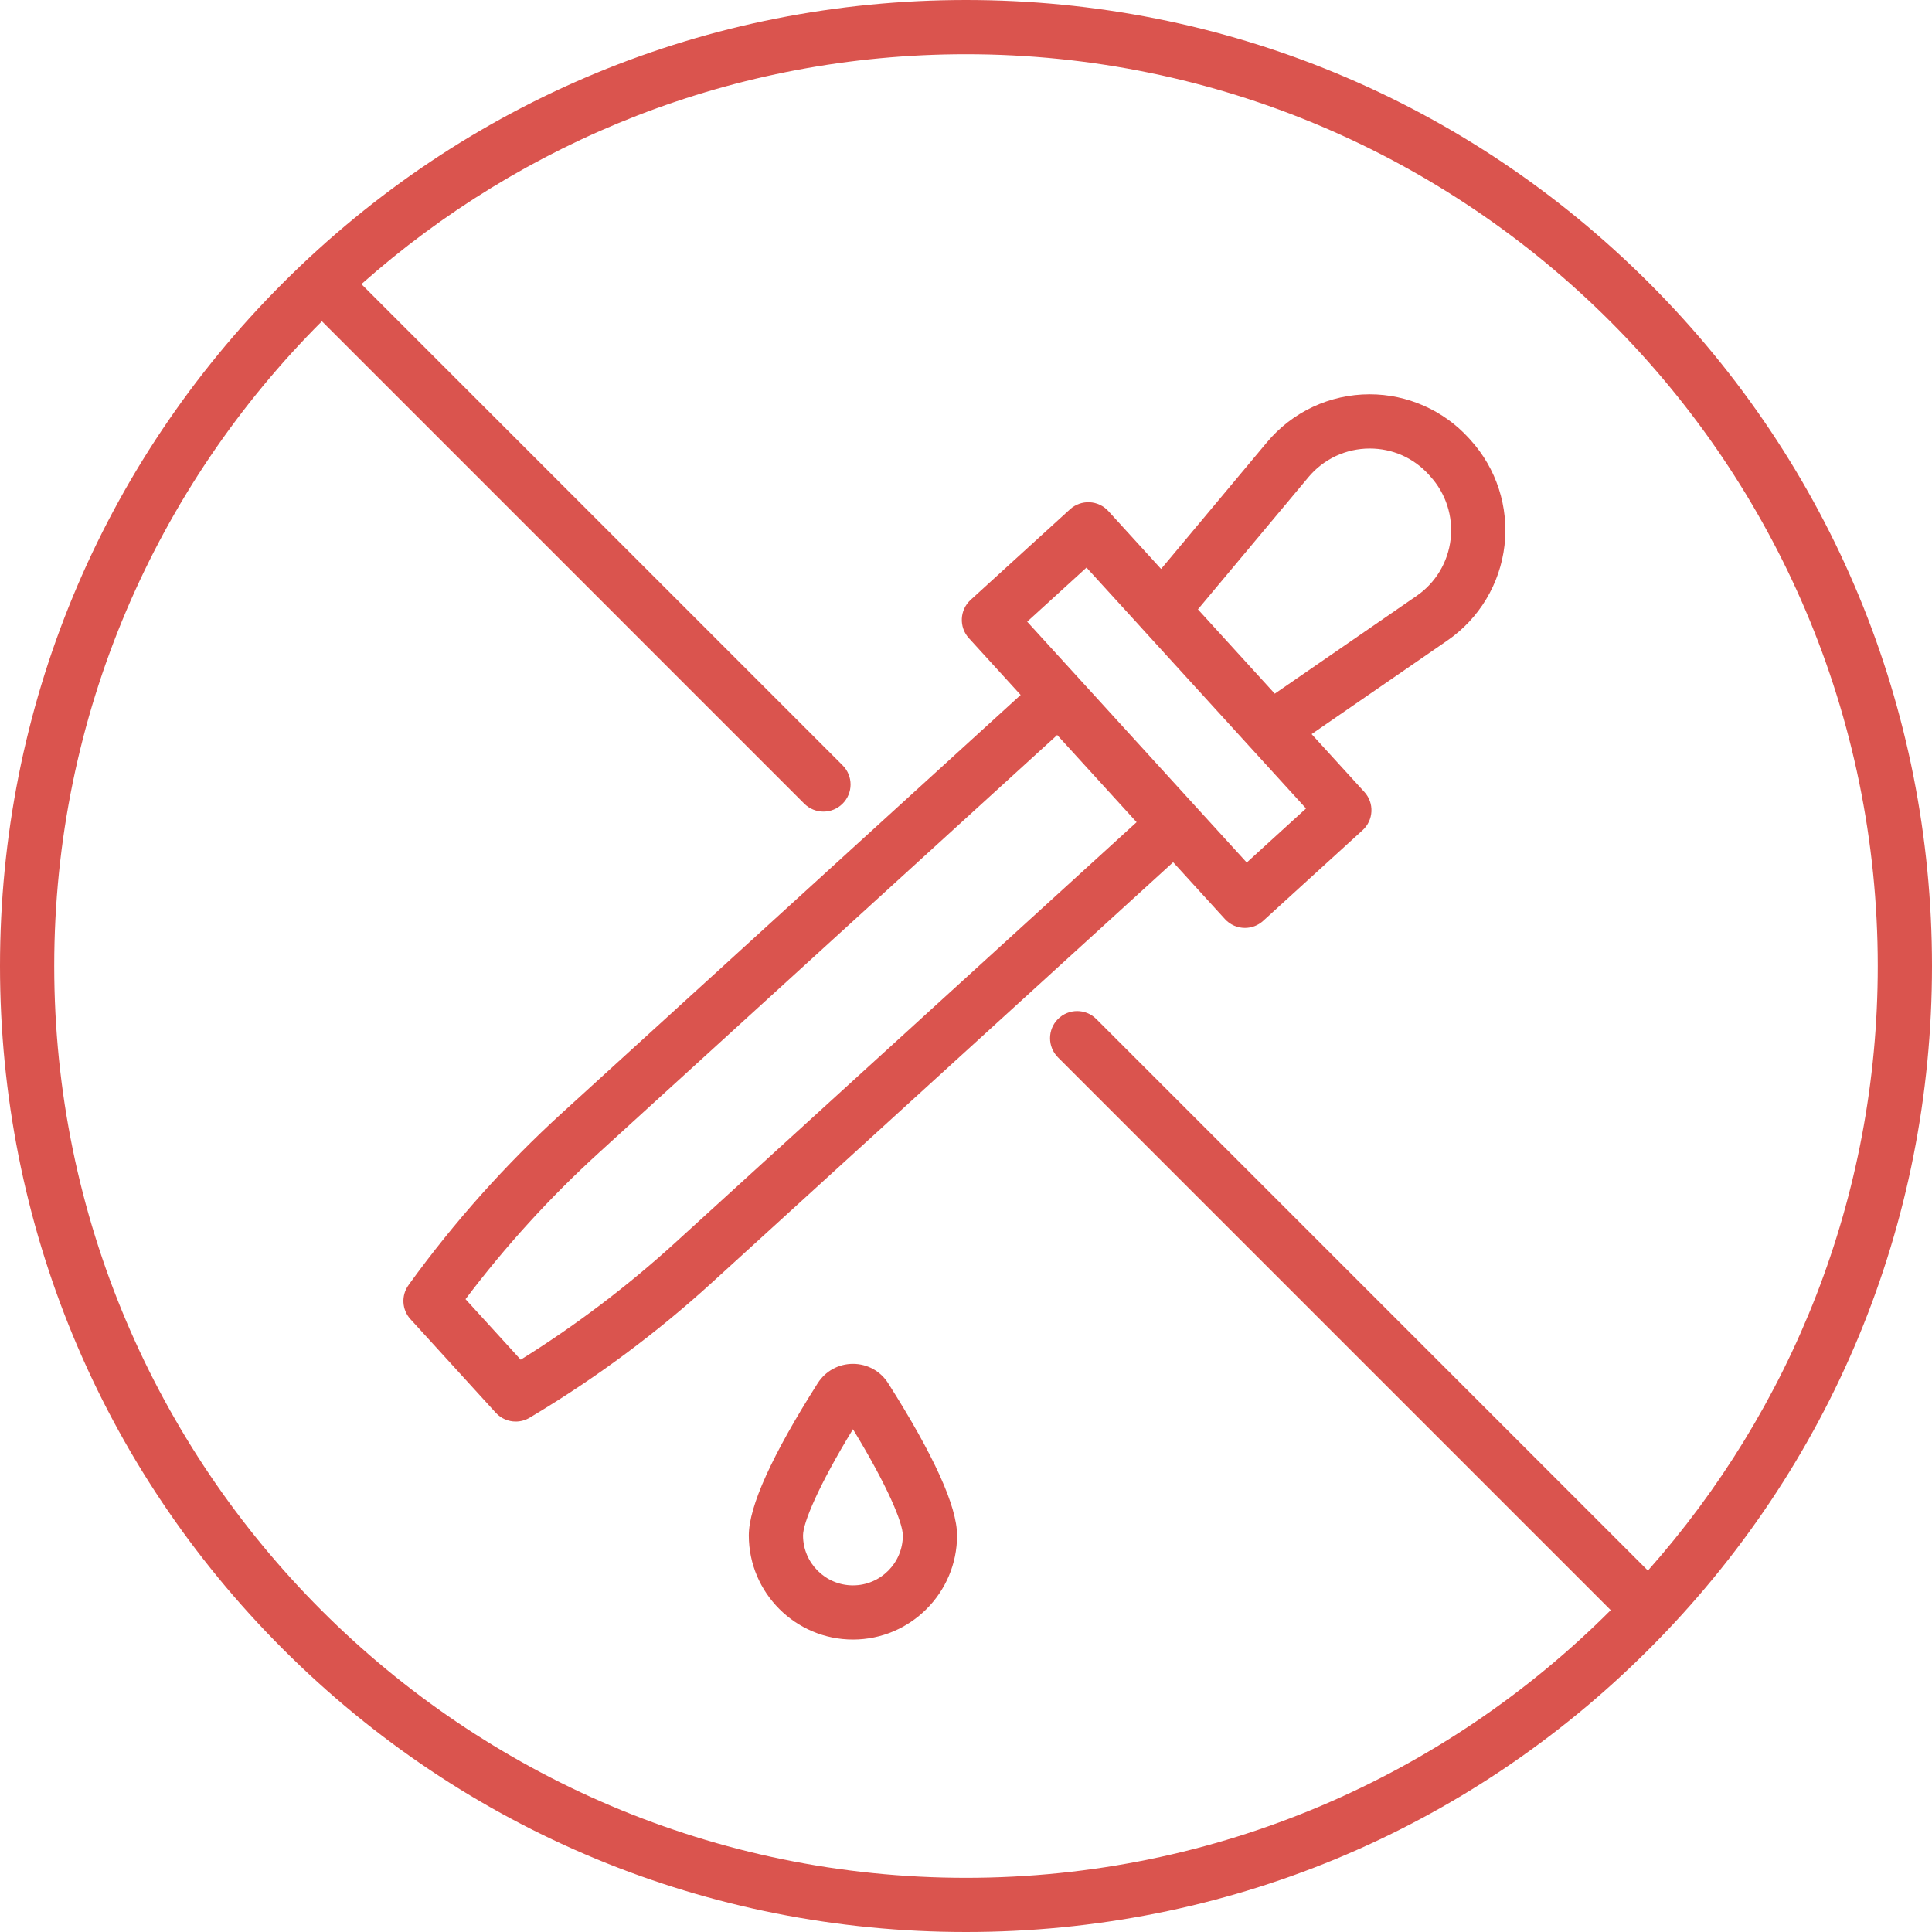
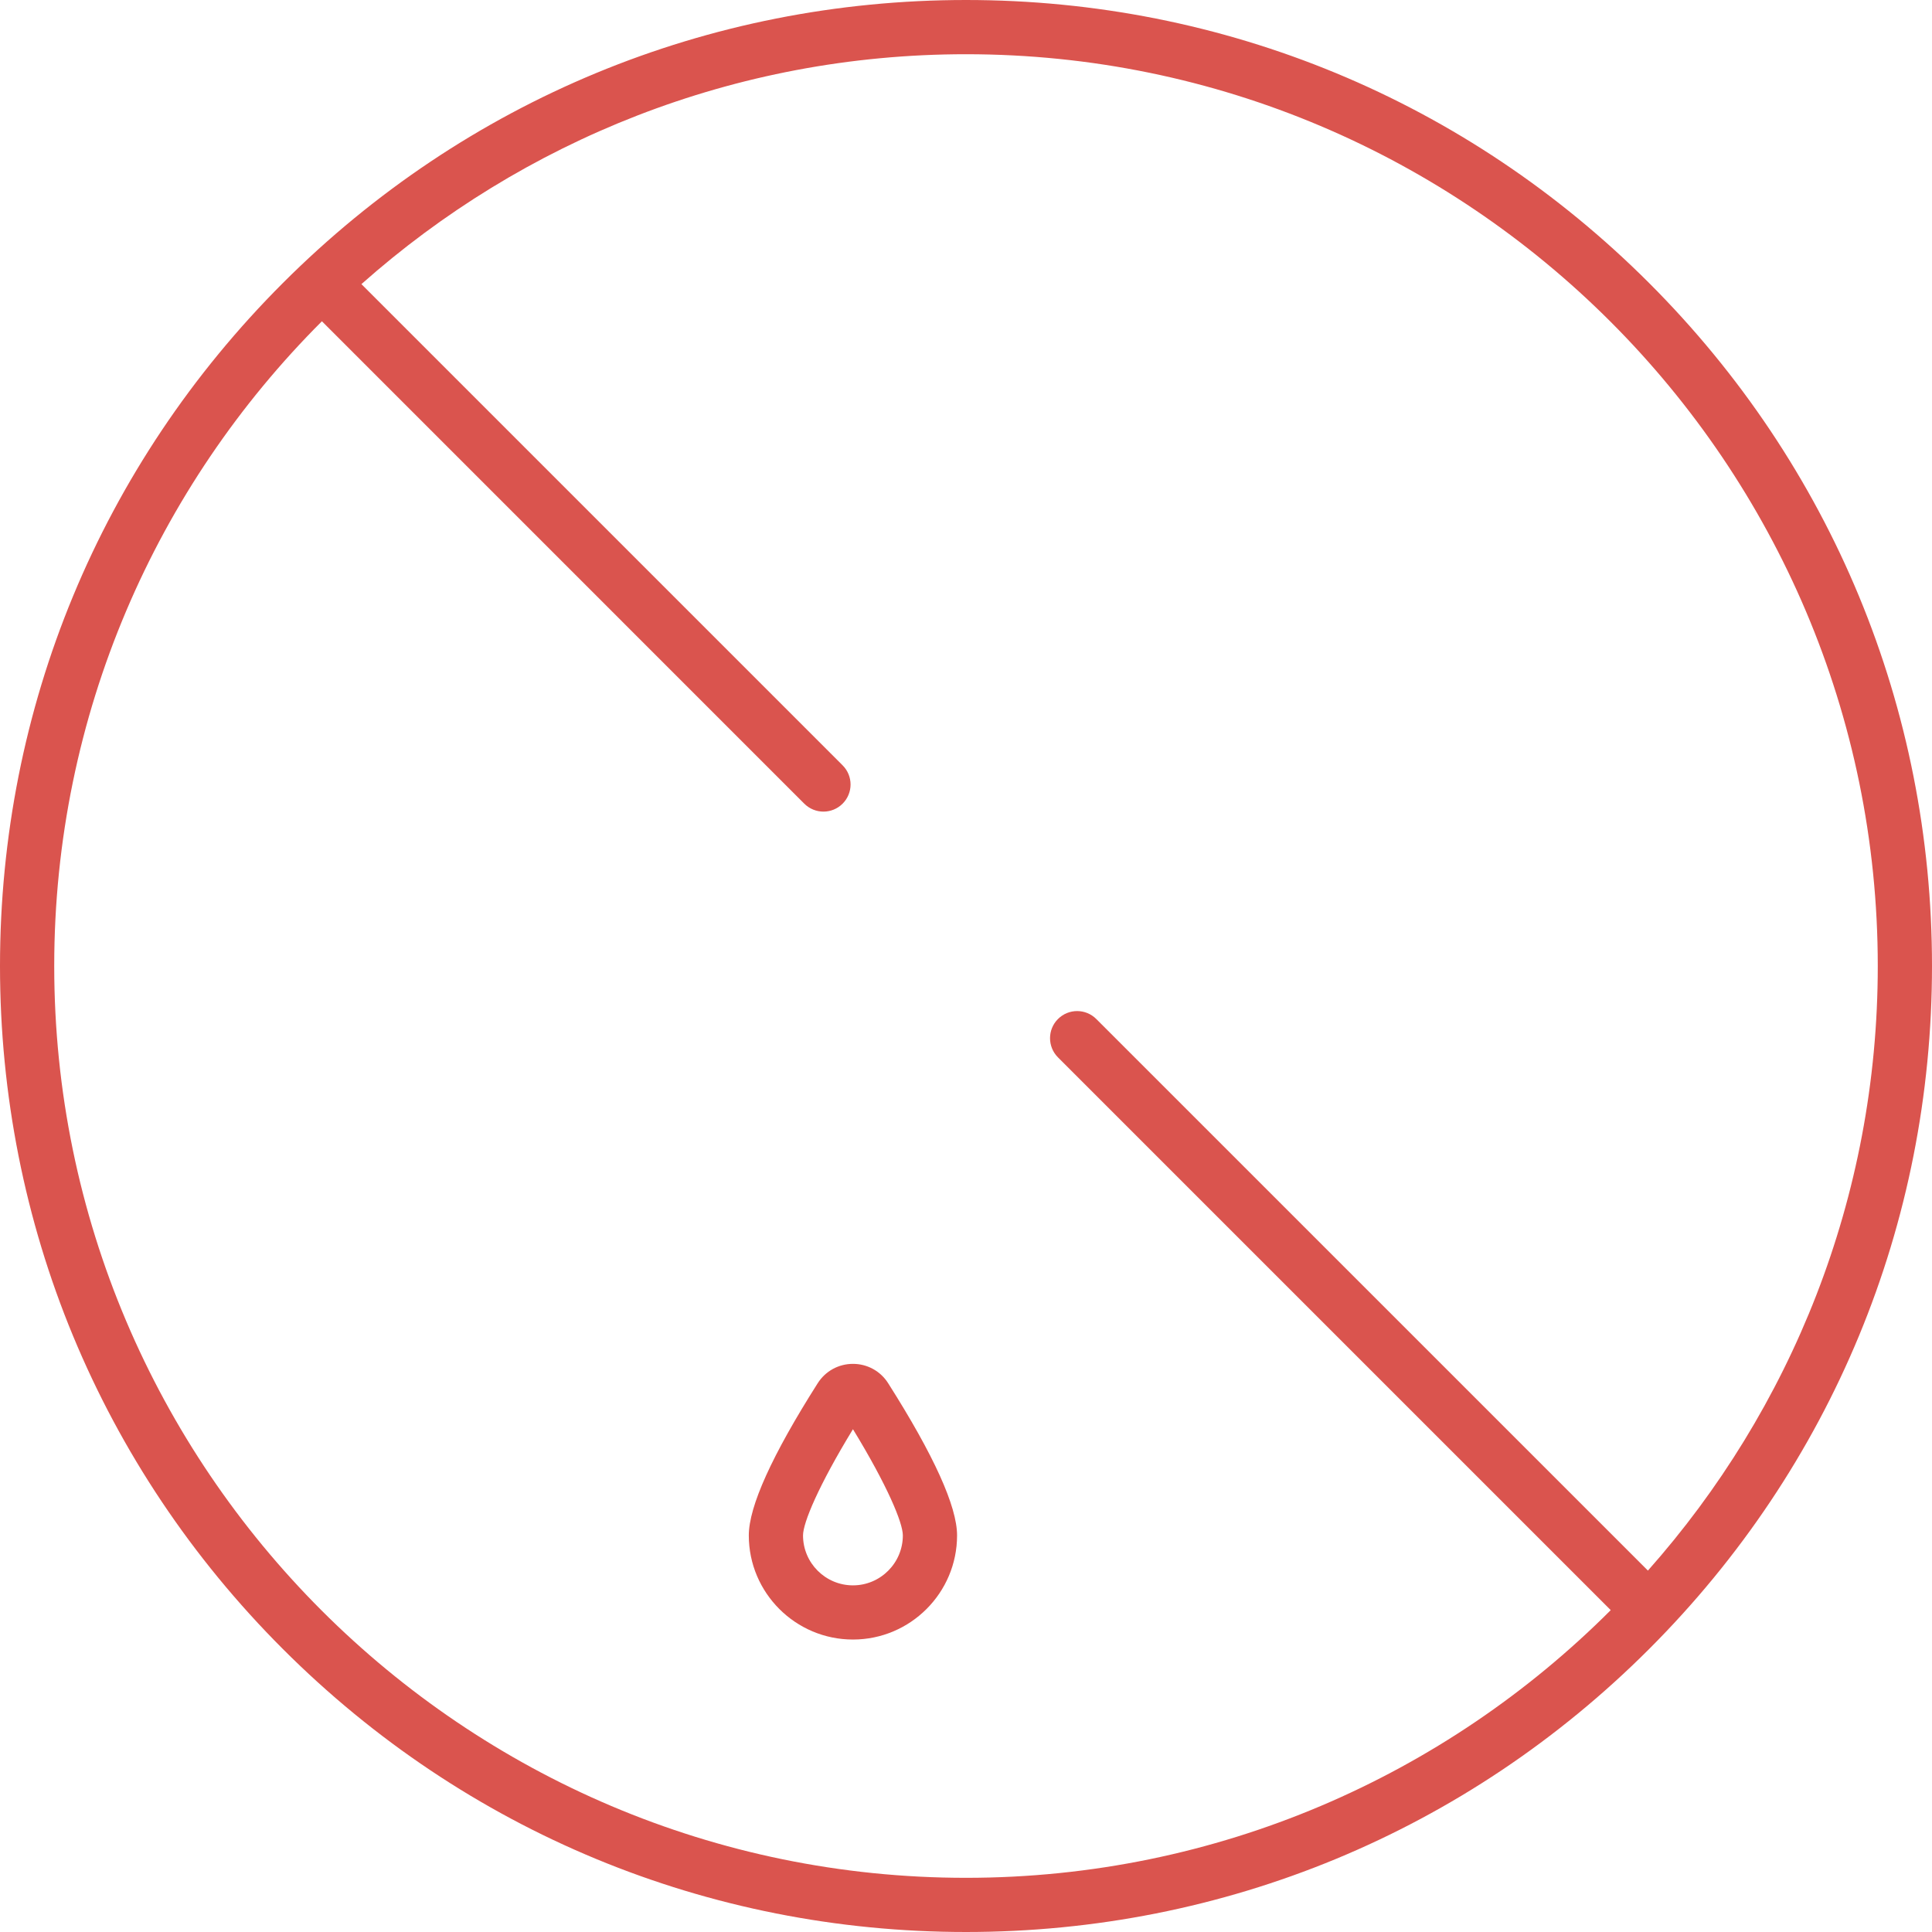
<svg xmlns="http://www.w3.org/2000/svg" fill="none" viewBox="0 0 45 45" height="45" width="45">
  <path fill="#DA544E" d="M38.41 6.591C34.16 2.341 28.51 0 22.5 0C16.49 0 10.84 2.341 6.59 6.591C2.34 10.84 0 16.491 0 22.5C0 28.51 2.34 34.161 6.59 38.41C10.84 42.66 16.49 45 22.5 45C28.51 45 34.16 42.66 38.41 38.41C42.66 34.161 45 28.51 45 22.5C45 16.491 42.66 10.84 38.41 6.591ZM22.5 43.738C10.79 43.738 1.263 34.211 1.263 22.5C1.263 16.642 3.647 11.329 7.498 7.483L18.733 18.719C18.857 18.842 19.018 18.904 19.18 18.904C19.341 18.904 19.503 18.842 19.626 18.719C19.873 18.472 19.873 18.073 19.626 17.826L8.418 6.618C12.169 3.288 17.102 1.263 22.5 1.263C34.21 1.263 43.737 10.79 43.737 22.5C43.737 27.898 41.712 32.832 38.383 36.582L25.535 23.735C25.288 23.488 24.889 23.488 24.642 23.735C24.396 23.981 24.396 24.381 24.642 24.628L37.517 37.503C33.671 41.353 28.359 43.738 22.5 43.738Z" />
-   <path fill="#DA544E" d="M19.867 31.767C19.532 31.767 19.226 31.935 19.046 32.218C17.981 33.895 17.441 35.088 17.441 35.763C17.441 37.1 18.529 38.188 19.867 38.188C21.204 38.188 22.292 37.1 22.292 35.763C22.292 35.088 21.752 33.896 20.687 32.218C20.508 31.935 20.201 31.767 19.867 31.767ZM19.867 36.926C19.226 36.926 18.704 36.404 18.704 35.763C18.704 35.468 19.066 34.601 19.867 33.289C20.668 34.601 21.029 35.468 21.029 35.763C21.029 36.404 20.508 36.926 19.867 36.926Z" />
-   <path fill="#DA544E" d="M28.531 21.407C28.655 21.543 28.826 21.613 28.997 21.613C29.149 21.613 29.302 21.558 29.422 21.448L31.737 19.338C31.861 19.226 31.935 19.068 31.943 18.901C31.951 18.734 31.892 18.57 31.779 18.447L30.55 17.099L33.713 14.918C34.455 14.406 34.94 13.599 35.043 12.703C35.145 11.808 34.856 10.912 34.248 10.245L34.21 10.203C33.62 9.555 32.779 9.184 31.903 9.184C30.976 9.184 30.102 9.592 29.508 10.304L27.044 13.252L25.815 11.903C25.702 11.78 25.545 11.706 25.378 11.698C25.211 11.691 25.047 11.749 24.923 11.862L22.608 13.972C22.351 14.207 22.332 14.606 22.567 14.864L23.773 16.187L13.096 25.918C11.777 27.121 10.577 28.464 9.531 29.91L9.516 29.932C9.341 30.174 9.359 30.506 9.561 30.727L11.546 32.905C11.669 33.04 11.839 33.111 12.012 33.111C12.124 33.111 12.236 33.081 12.337 33.021L12.438 32.96C13.913 32.074 15.305 31.038 16.577 29.879L27.325 20.083L28.531 21.407ZM30.477 11.113C30.831 10.69 31.351 10.447 31.903 10.447C32.432 10.447 32.92 10.662 33.277 11.053L33.315 11.096C33.677 11.493 33.849 12.026 33.788 12.56C33.727 13.093 33.439 13.574 32.997 13.878L29.692 16.157L27.902 14.193L30.477 11.113ZM25.307 13.22L26.598 14.636L26.598 14.637L27.864 16.026L30.42 18.831L29.039 20.09L23.925 14.48L25.307 13.22ZM15.726 28.946C14.614 29.959 13.406 30.874 12.128 31.67L10.843 30.26C11.768 29.032 12.811 27.887 13.947 26.852L24.624 17.12L26.474 19.15L15.726 28.946Z" />
+   <path fill="#DA544E" d="M19.867 31.767C19.532 31.767 19.226 31.935 19.046 32.218C17.981 33.895 17.441 35.088 17.441 35.763C17.441 37.1 18.529 38.188 19.867 38.188C21.204 38.188 22.292 37.1 22.292 35.763C22.292 35.088 21.752 33.896 20.687 32.218C20.508 31.935 20.201 31.767 19.867 31.767M19.867 36.926C19.226 36.926 18.704 36.404 18.704 35.763C18.704 35.468 19.066 34.601 19.867 33.289C20.668 34.601 21.029 35.468 21.029 35.763C21.029 36.404 20.508 36.926 19.867 36.926Z" />
</svg>